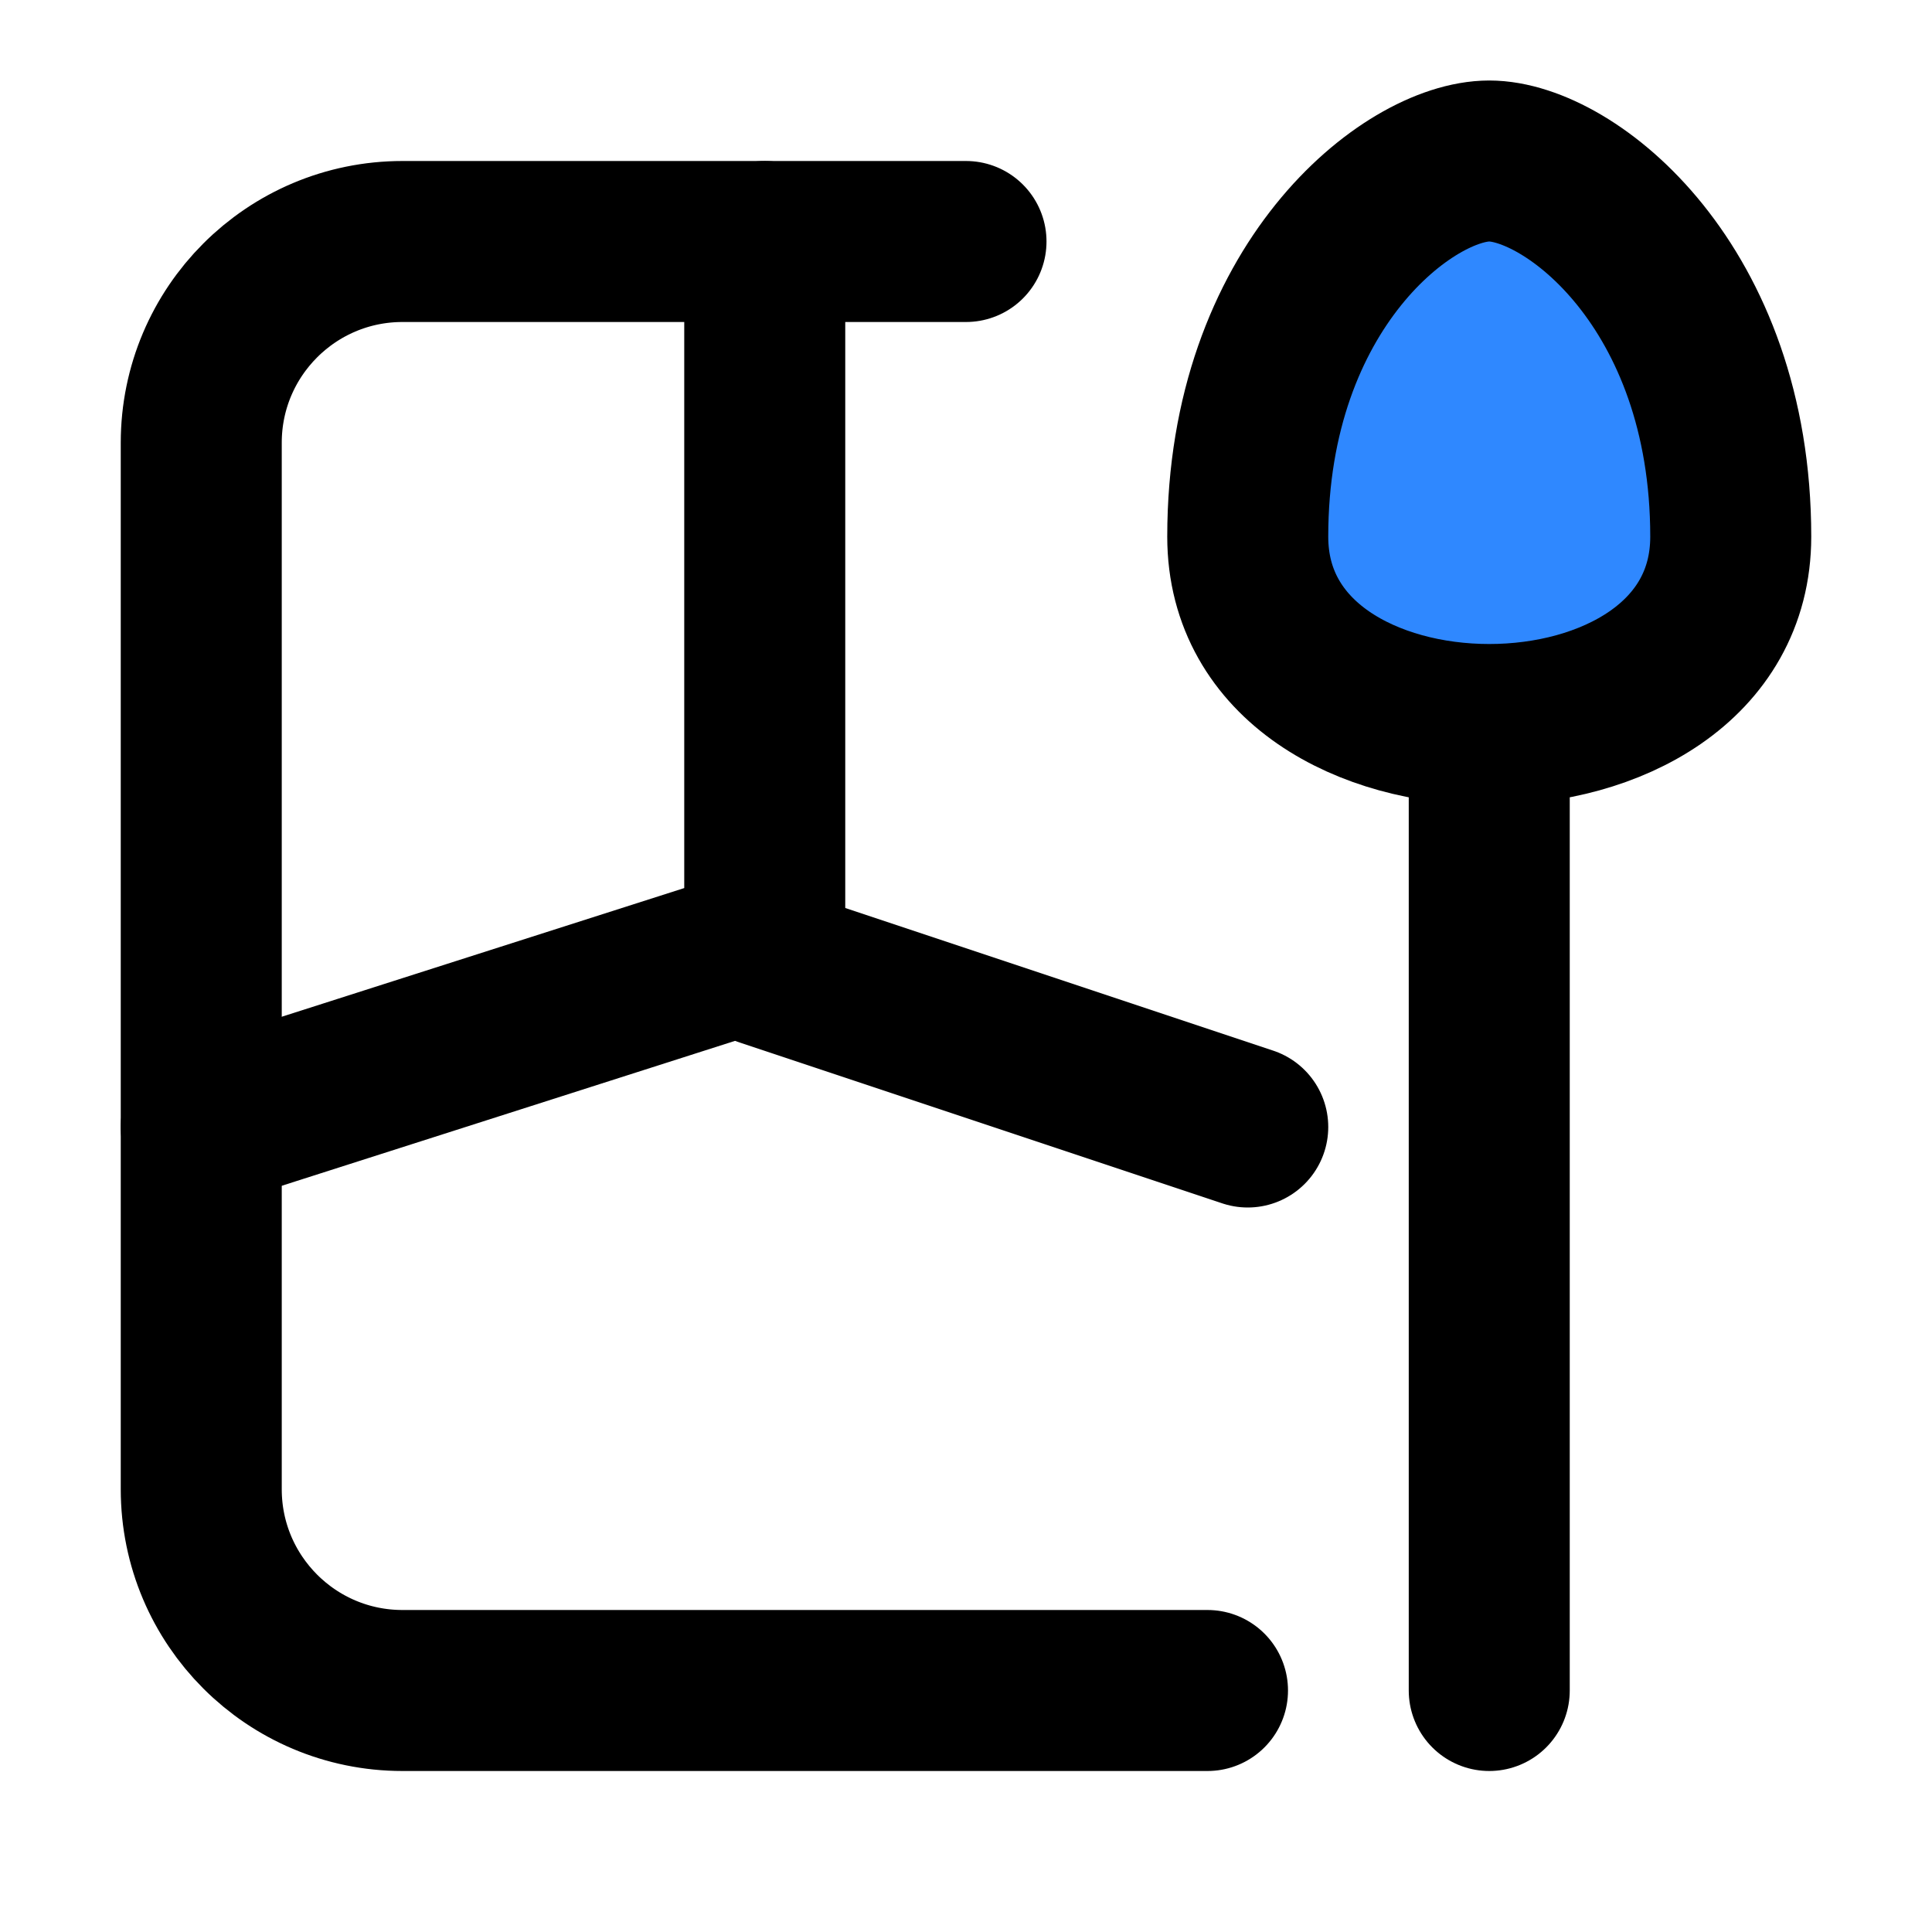
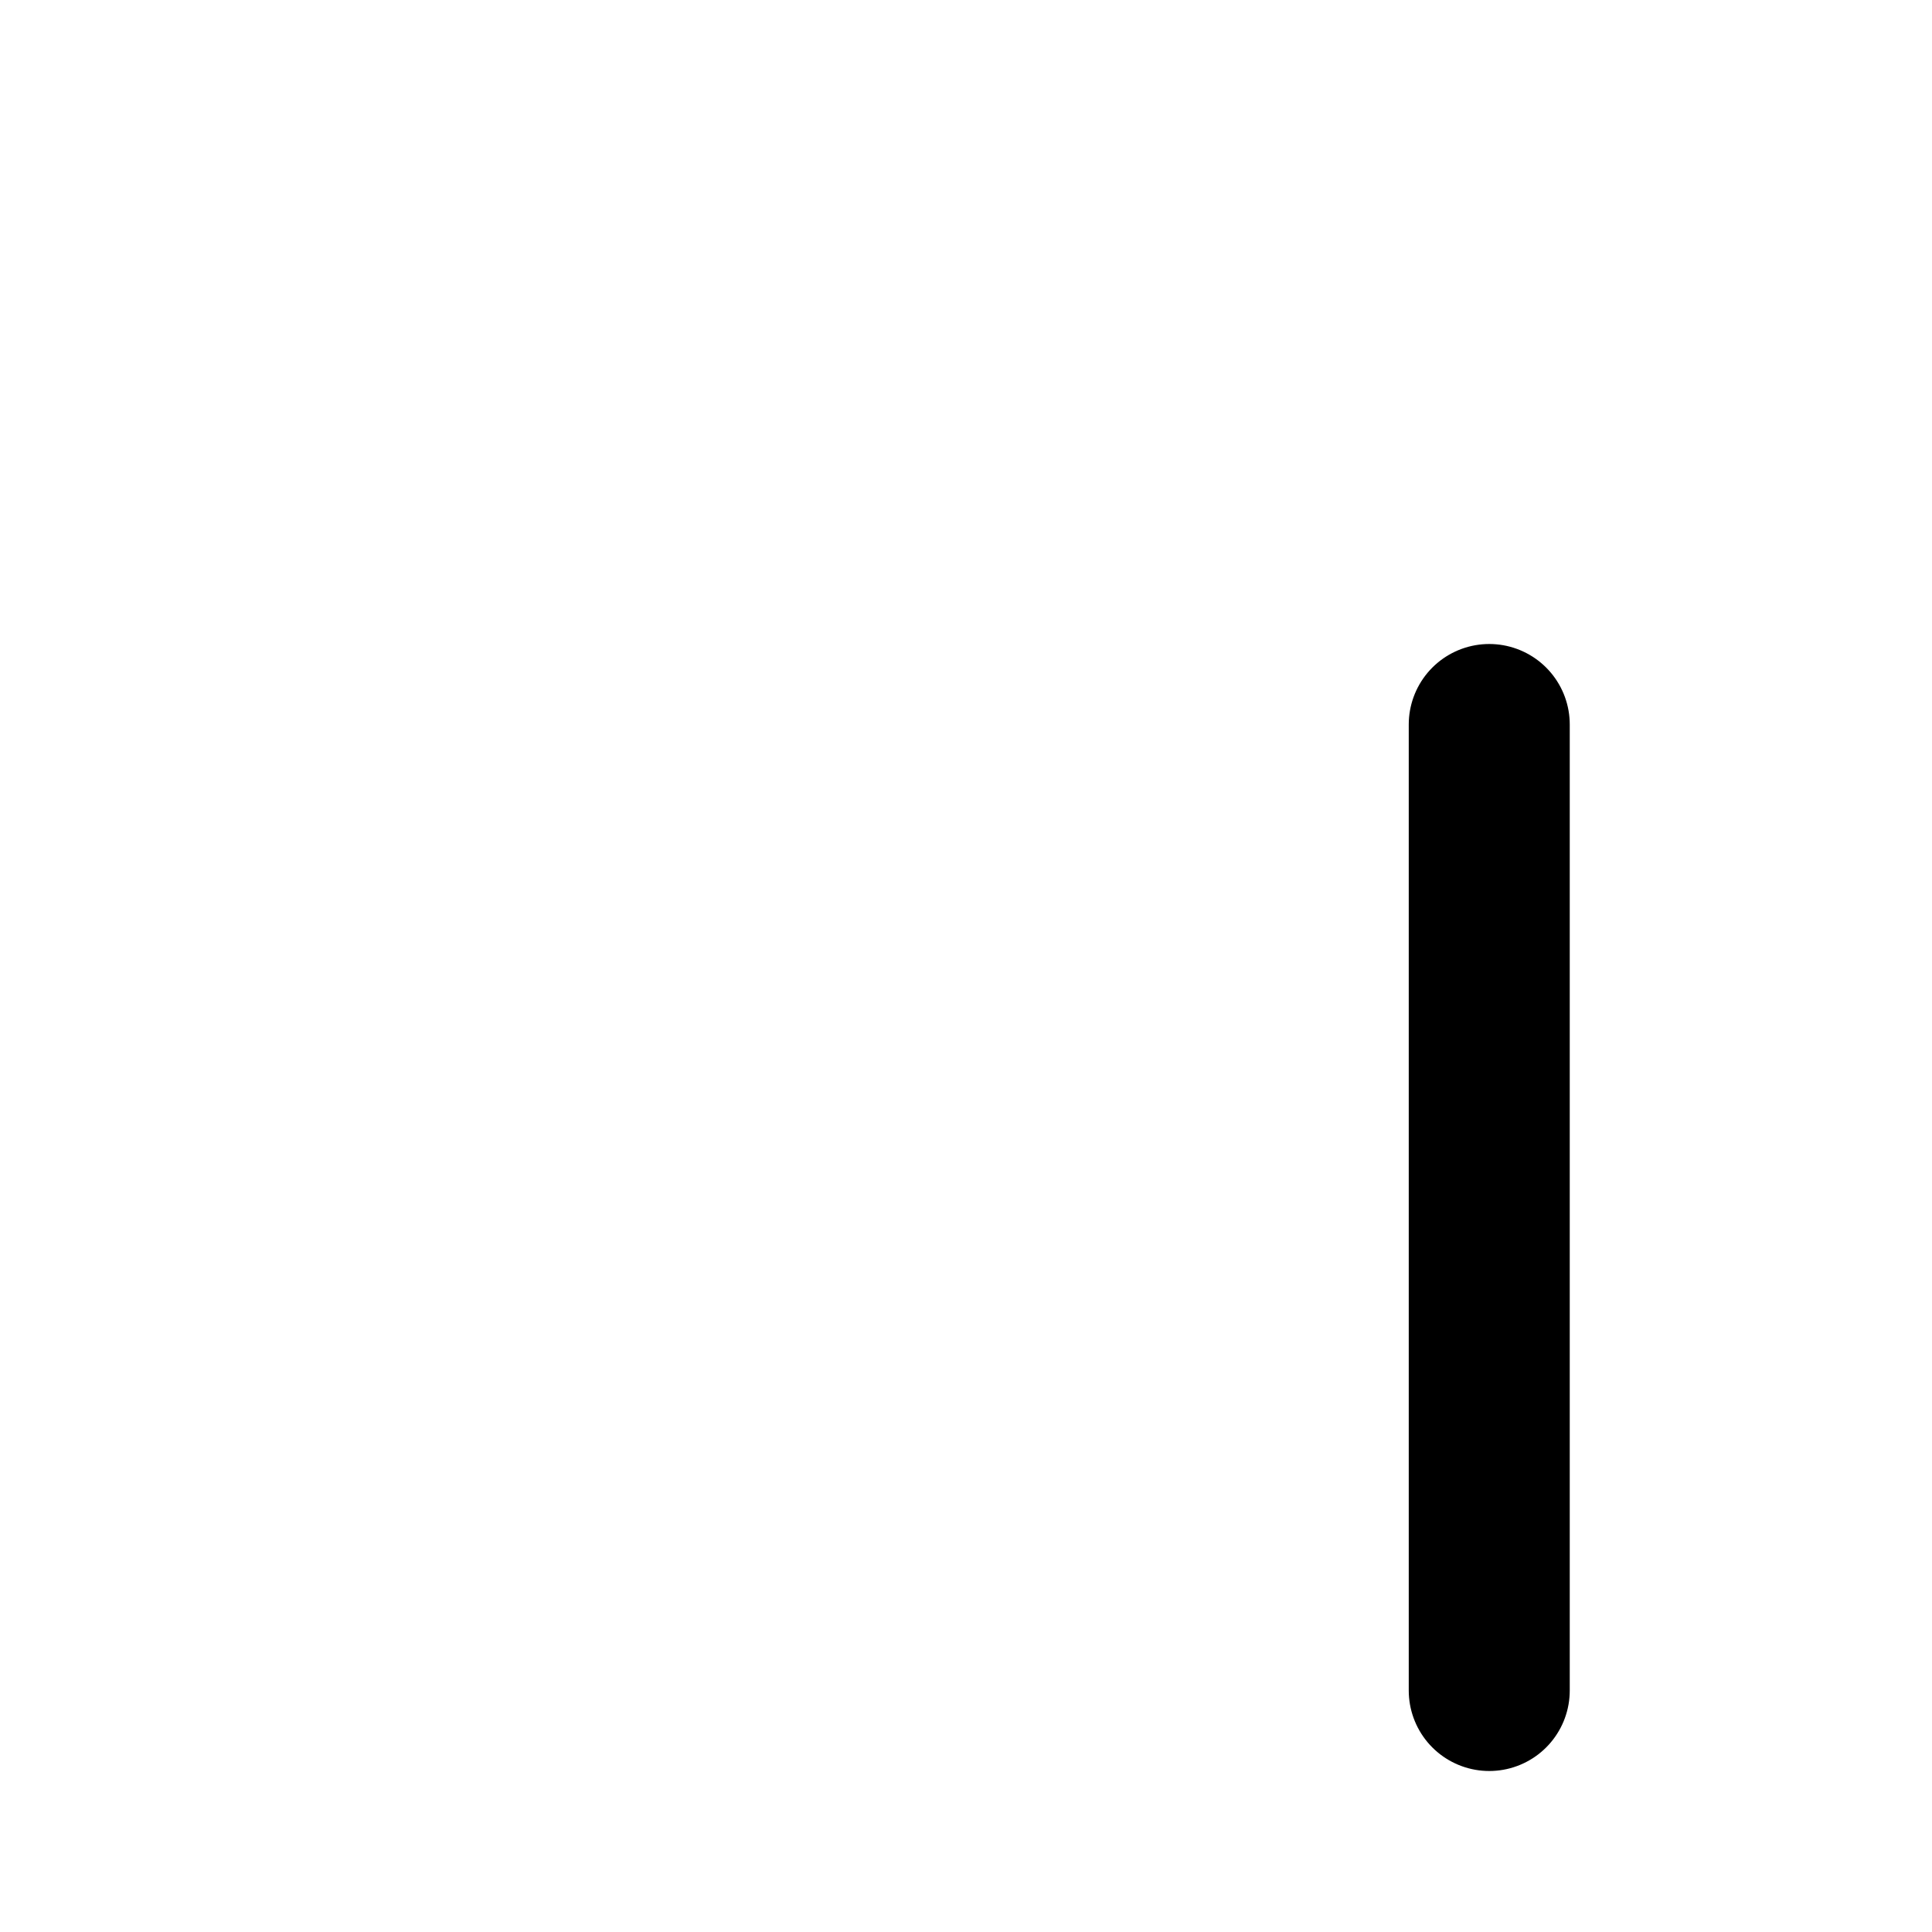
<svg xmlns="http://www.w3.org/2000/svg" width="800px" height="800px" viewBox="0 0 48 48" fill="none">
-   <path d="M24 6H10C7.239 6 5 8.239 5 11V37C5 39.761 7.239 42 10 42H30" stroke="#000000" stroke-width="4" stroke-linecap="round" stroke-linejoin="round" />
-   <path d="M19 6V23.524L5 28" stroke="#000000" stroke-width="4" stroke-linecap="round" stroke-linejoin="round" />
-   <path d="M19 24L31 28" stroke="#000000" stroke-width="4" stroke-linecap="round" stroke-linejoin="round" />
  <path d="M37 18V42" stroke="#000000" stroke-width="4" stroke-linecap="round" />
-   <path d="M31 13.333C31 7.111 35 4 37 4C39 4 43 7.111 43 13.333C43 19.556 31 19.556 31 13.333Z" fill="#2F88FF" stroke="#000000" stroke-width="4" />
</svg>